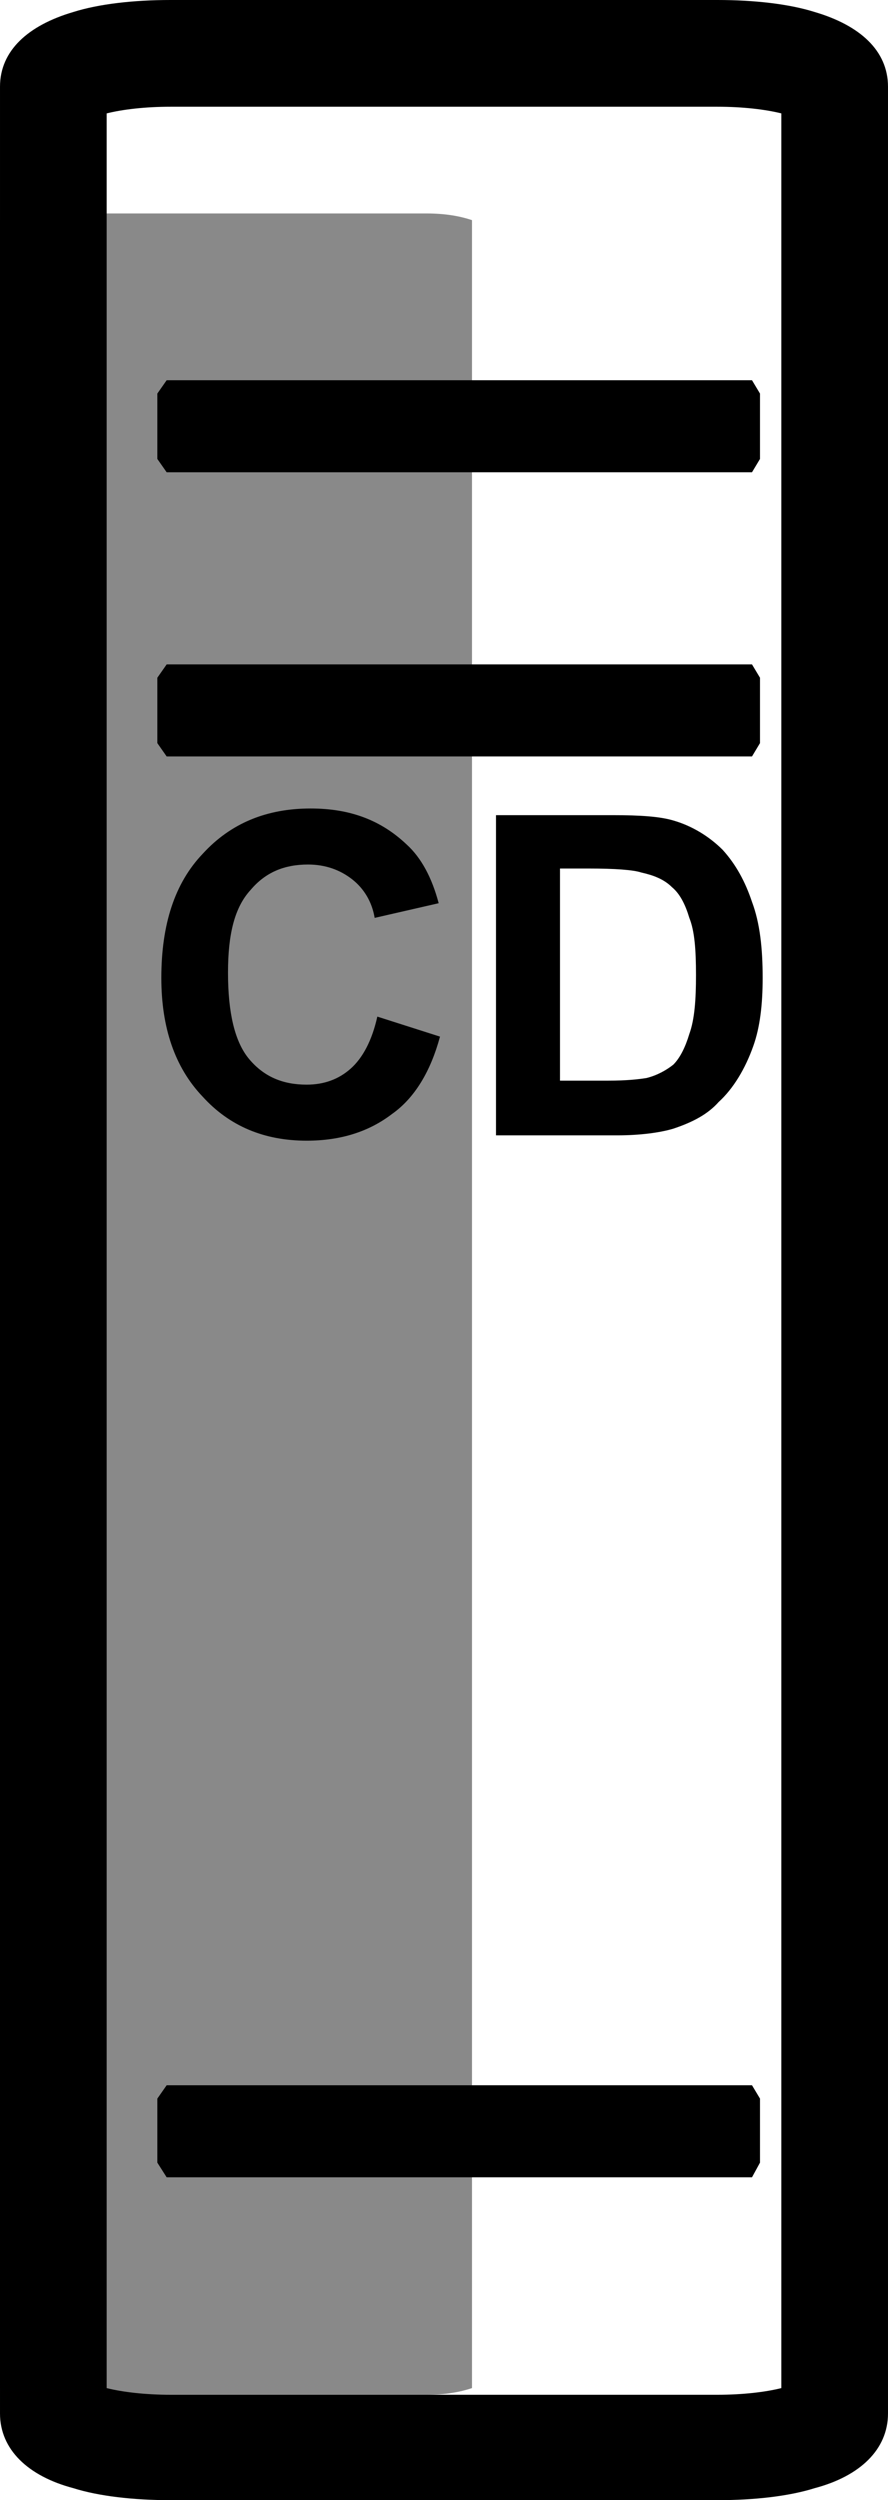
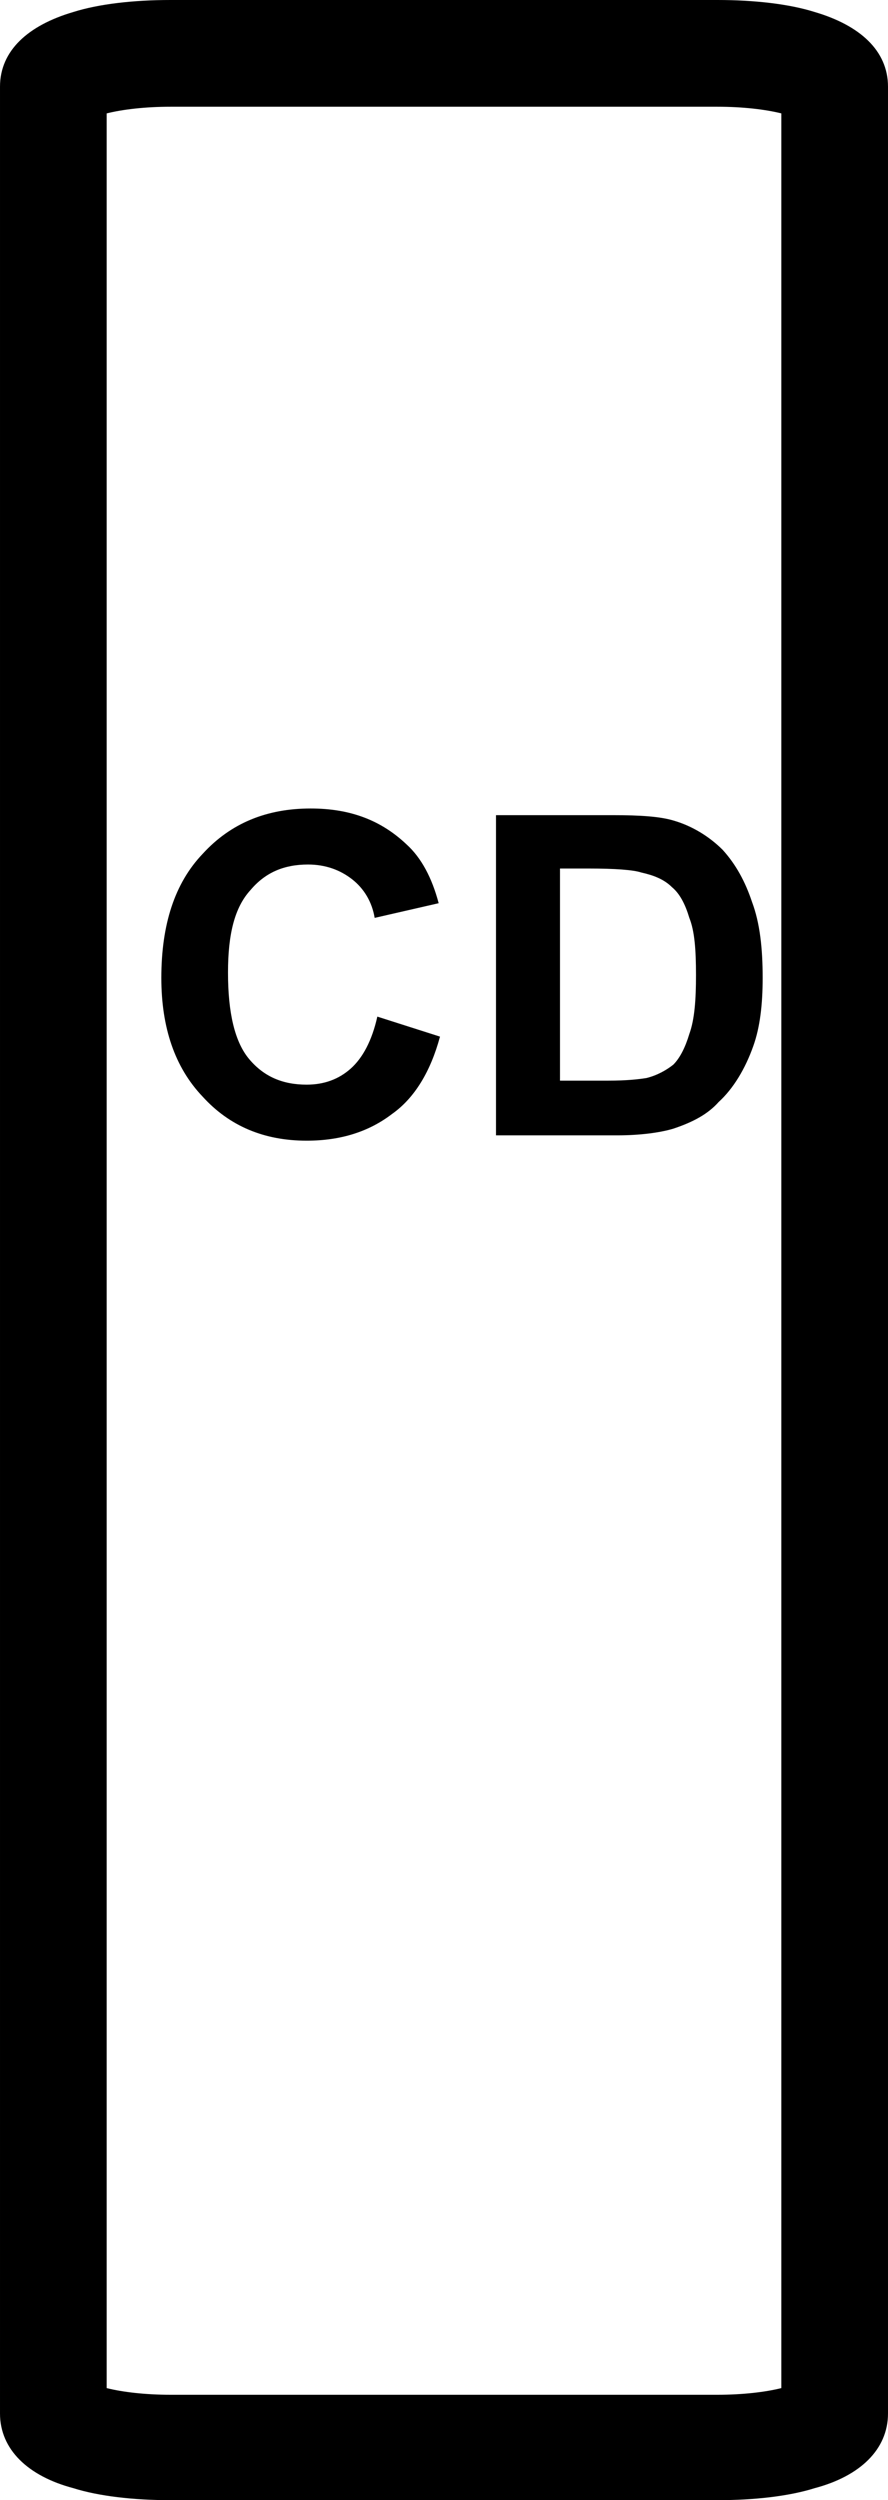
<svg xmlns="http://www.w3.org/2000/svg" xml:space="preserve" width="12.255mm" height="34.483mm" version="1.1" style="shape-rendering:geometricPrecision; text-rendering:geometricPrecision; image-rendering:optimizeQuality; fill-rule:evenodd; clip-rule:evenodd" viewBox="0 0 666 1874">
  <defs>
    <style type="text/css">
   
    .fil0 {fill:#898989;fill-rule:nonzero}
    .fil2 {fill:black;fill-rule:nonzero}
    .fil1 {fill:black;fill-rule:nonzero}
   
  </style>
  </defs>
  <g id="Ebene_x0020_1">
    <g id="_802504072">
-       <path class="fil0" d="M320 160l-286 0c-14,0 -25,2 -34,5l0 1625c9,3 20,5 34,5l286 0c14,0 25,-2 34,-5l0 -1625c-9,-3 -20,-5 -34,-5z" />
-       <polygon class="fil1" points="570,344 564,354 125,354 118,344 118,295 125,285 564,285 570,295 " />
-       <polygon class="fil1" points="570,557 564,567 125,567 118,557 118,508 125,498 564,498 570,508 " />
-       <polygon class="fil1" points="570,1621 564,1632 125,1632 118,1621 118,1573 125,1563 564,1563 570,1573 " />
      <path class="fil1" d="M538 80l-410 0c-19,0 -36,2 -48,5l0 1705c12,3 29,5 48,5l410 0c19,0 36,-2 48,-5l0 -1705c-12,-3 -29,-5 -48,-5zm-410 -80l410 0c28,0 54,3 73,9 34,10 55,29 55,56l0 1744c0,27 -21,47 -55,56 -19,6 -45,9 -73,9l-410 0c-28,0 -54,-3 -73,-9 -34,-9 -55,-29 -55,-56l0 -1744c0,-27 21,-46 55,-56 19,-6 45,-9 73,-9z" />
      <path class="fil2" d="M283 762l47 15c-7,26 -19,46 -36,58 -17,13 -38,20 -64,20 -32,0 -58,-11 -78,-33 -21,-22 -31,-52 -31,-89 0,-40 10,-71 31,-93 21,-23 48,-34 81,-34 30,0 53,9 72,27 11,10 19,25 24,44l-48 11c-2,-12 -8,-22 -17,-29 -9,-7 -20,-11 -33,-11 -18,0 -32,6 -43,19 -12,13 -17,33 -17,62 0,30 5,52 16,65 11,13 25,19 43,19 13,0 24,-4 33,-12 9,-8 16,-21 20,-39zm89 -151l88 0c20,0 35,1 45,4 14,4 27,12 37,22 10,11 17,24 22,39 6,16 8,35 8,57 0,20 -2,37 -7,51 -6,17 -15,32 -26,42 -8,9 -19,15 -34,20 -10,3 -25,5 -42,5l-91 0 0 -240zm48 40l0 159 36 0c14,0 23,-1 29,-2 8,-2 15,-6 20,-10 5,-5 9,-13 12,-23 4,-11 5,-26 5,-44 0,-19 -1,-33 -5,-43 -3,-10 -7,-18 -13,-23 -6,-6 -14,-9 -23,-11 -6,-2 -20,-3 -39,-3l-22 0z" />
    </g>
  </g>
</svg>